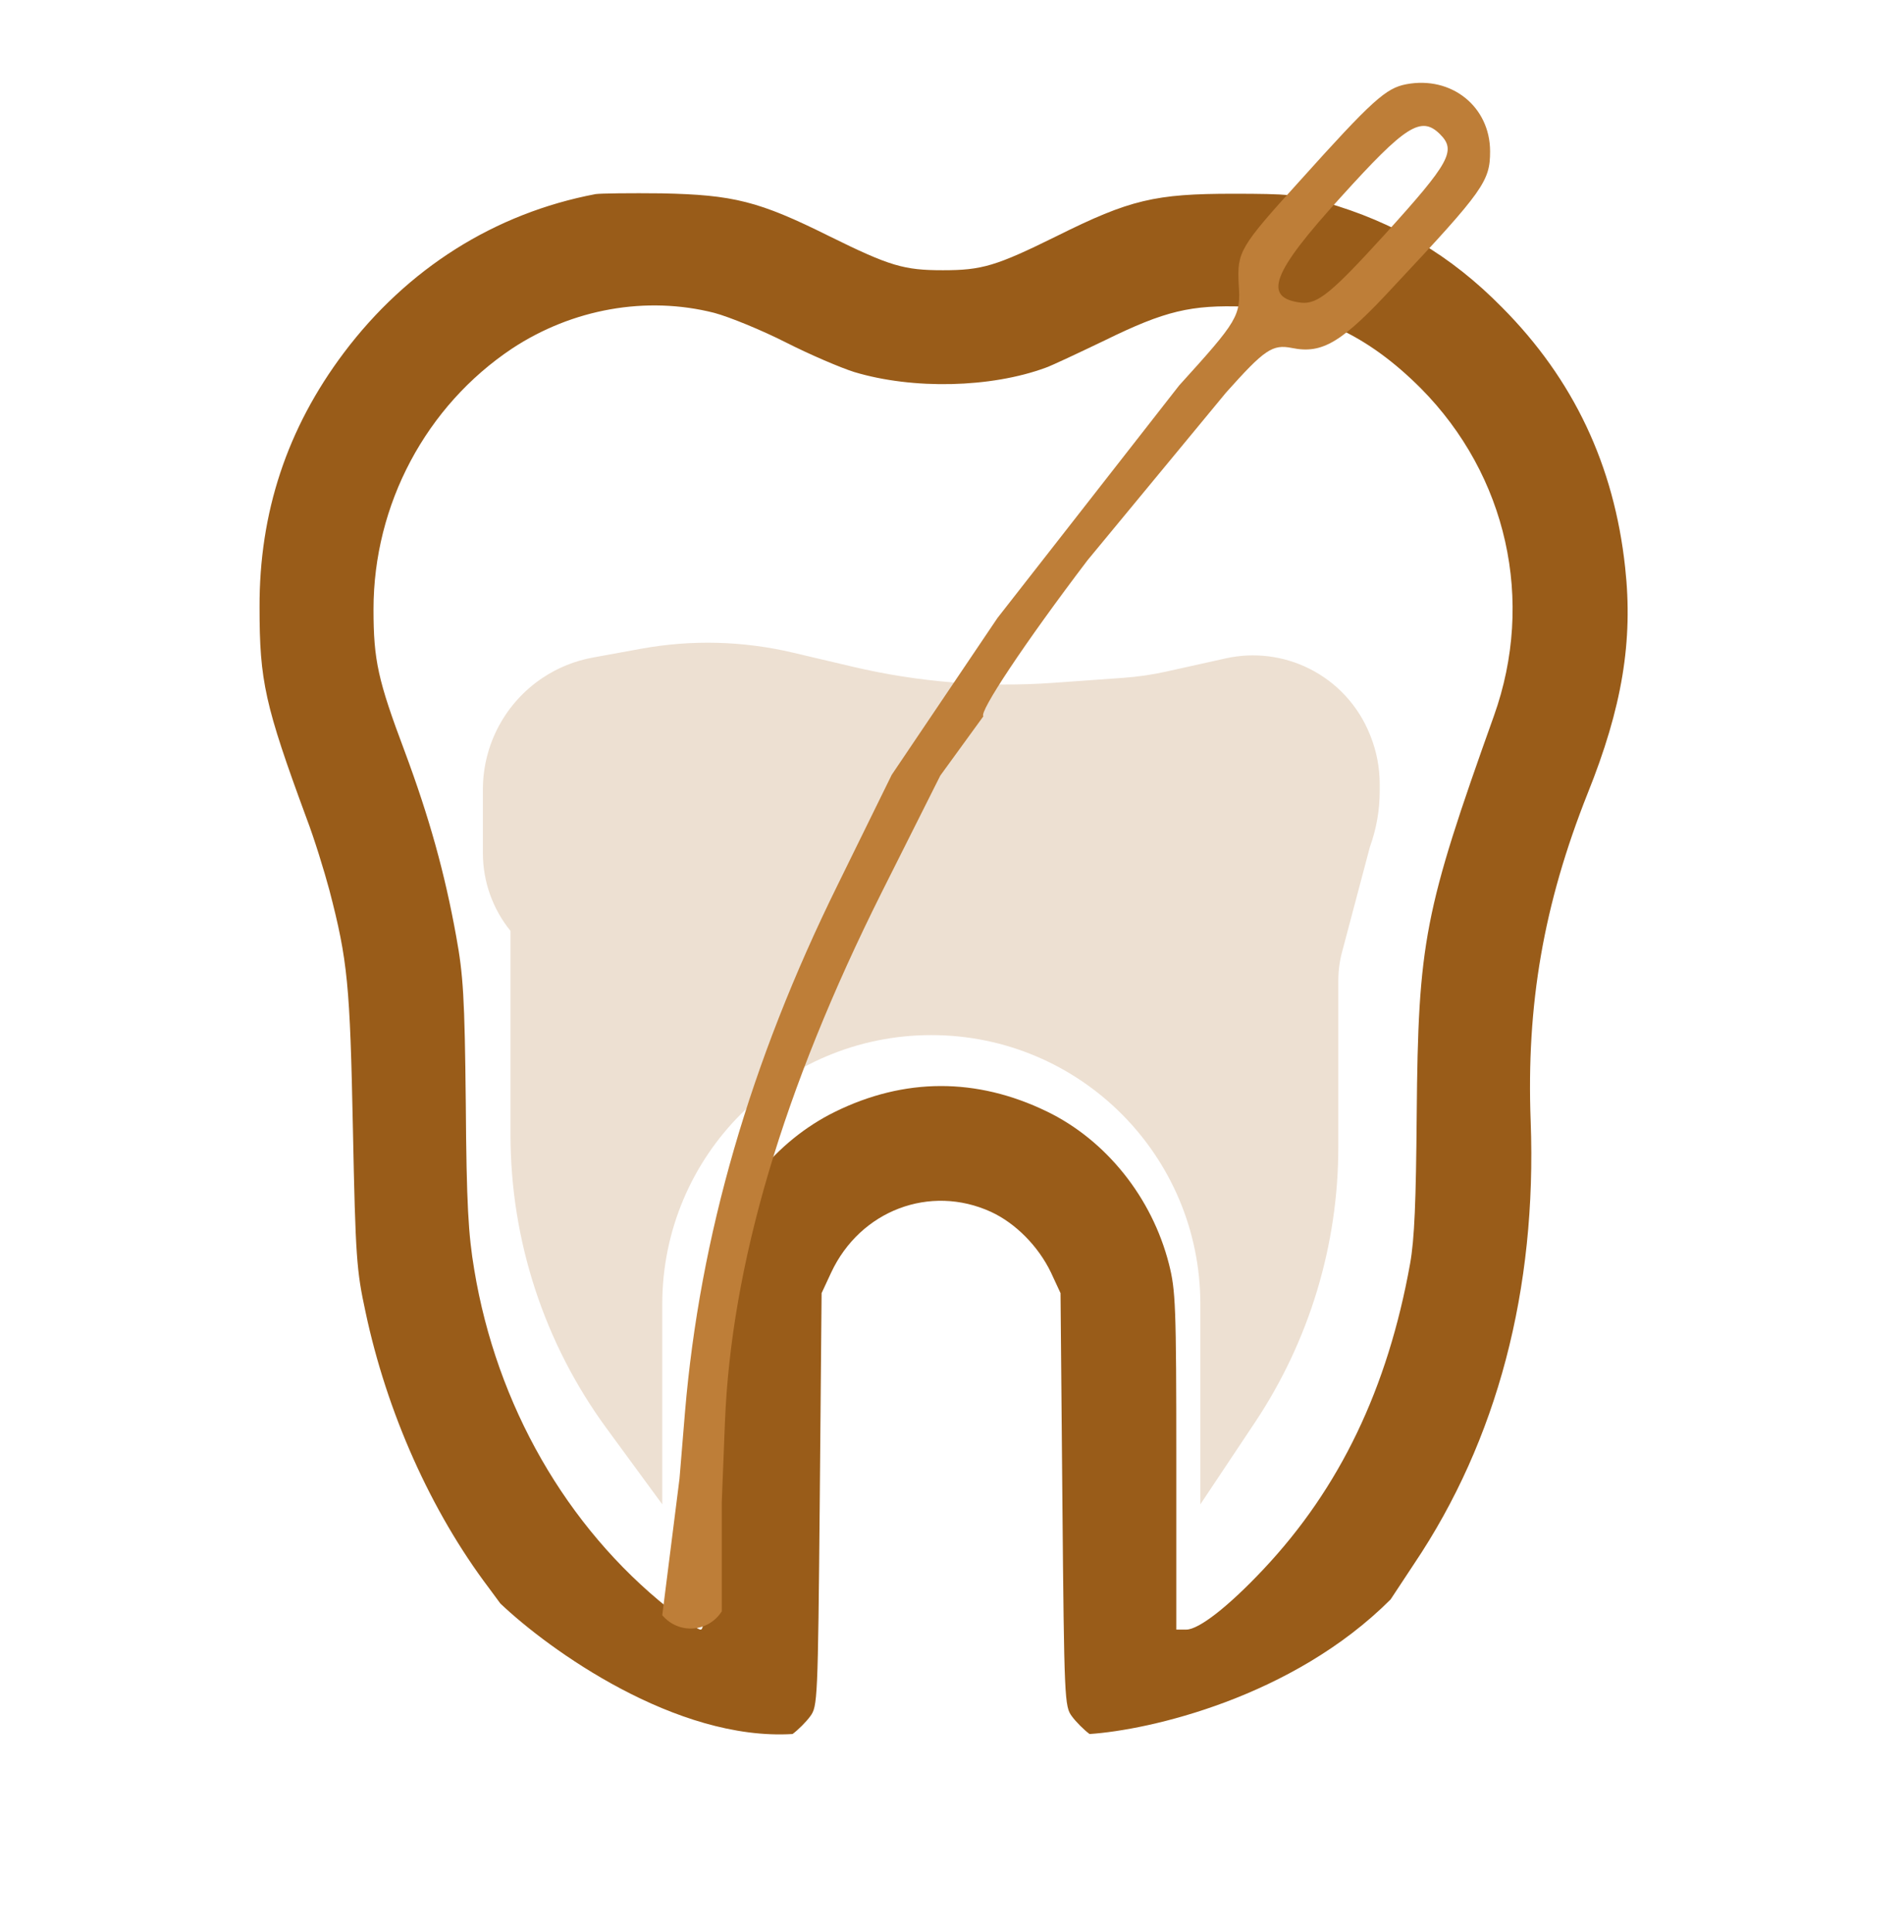
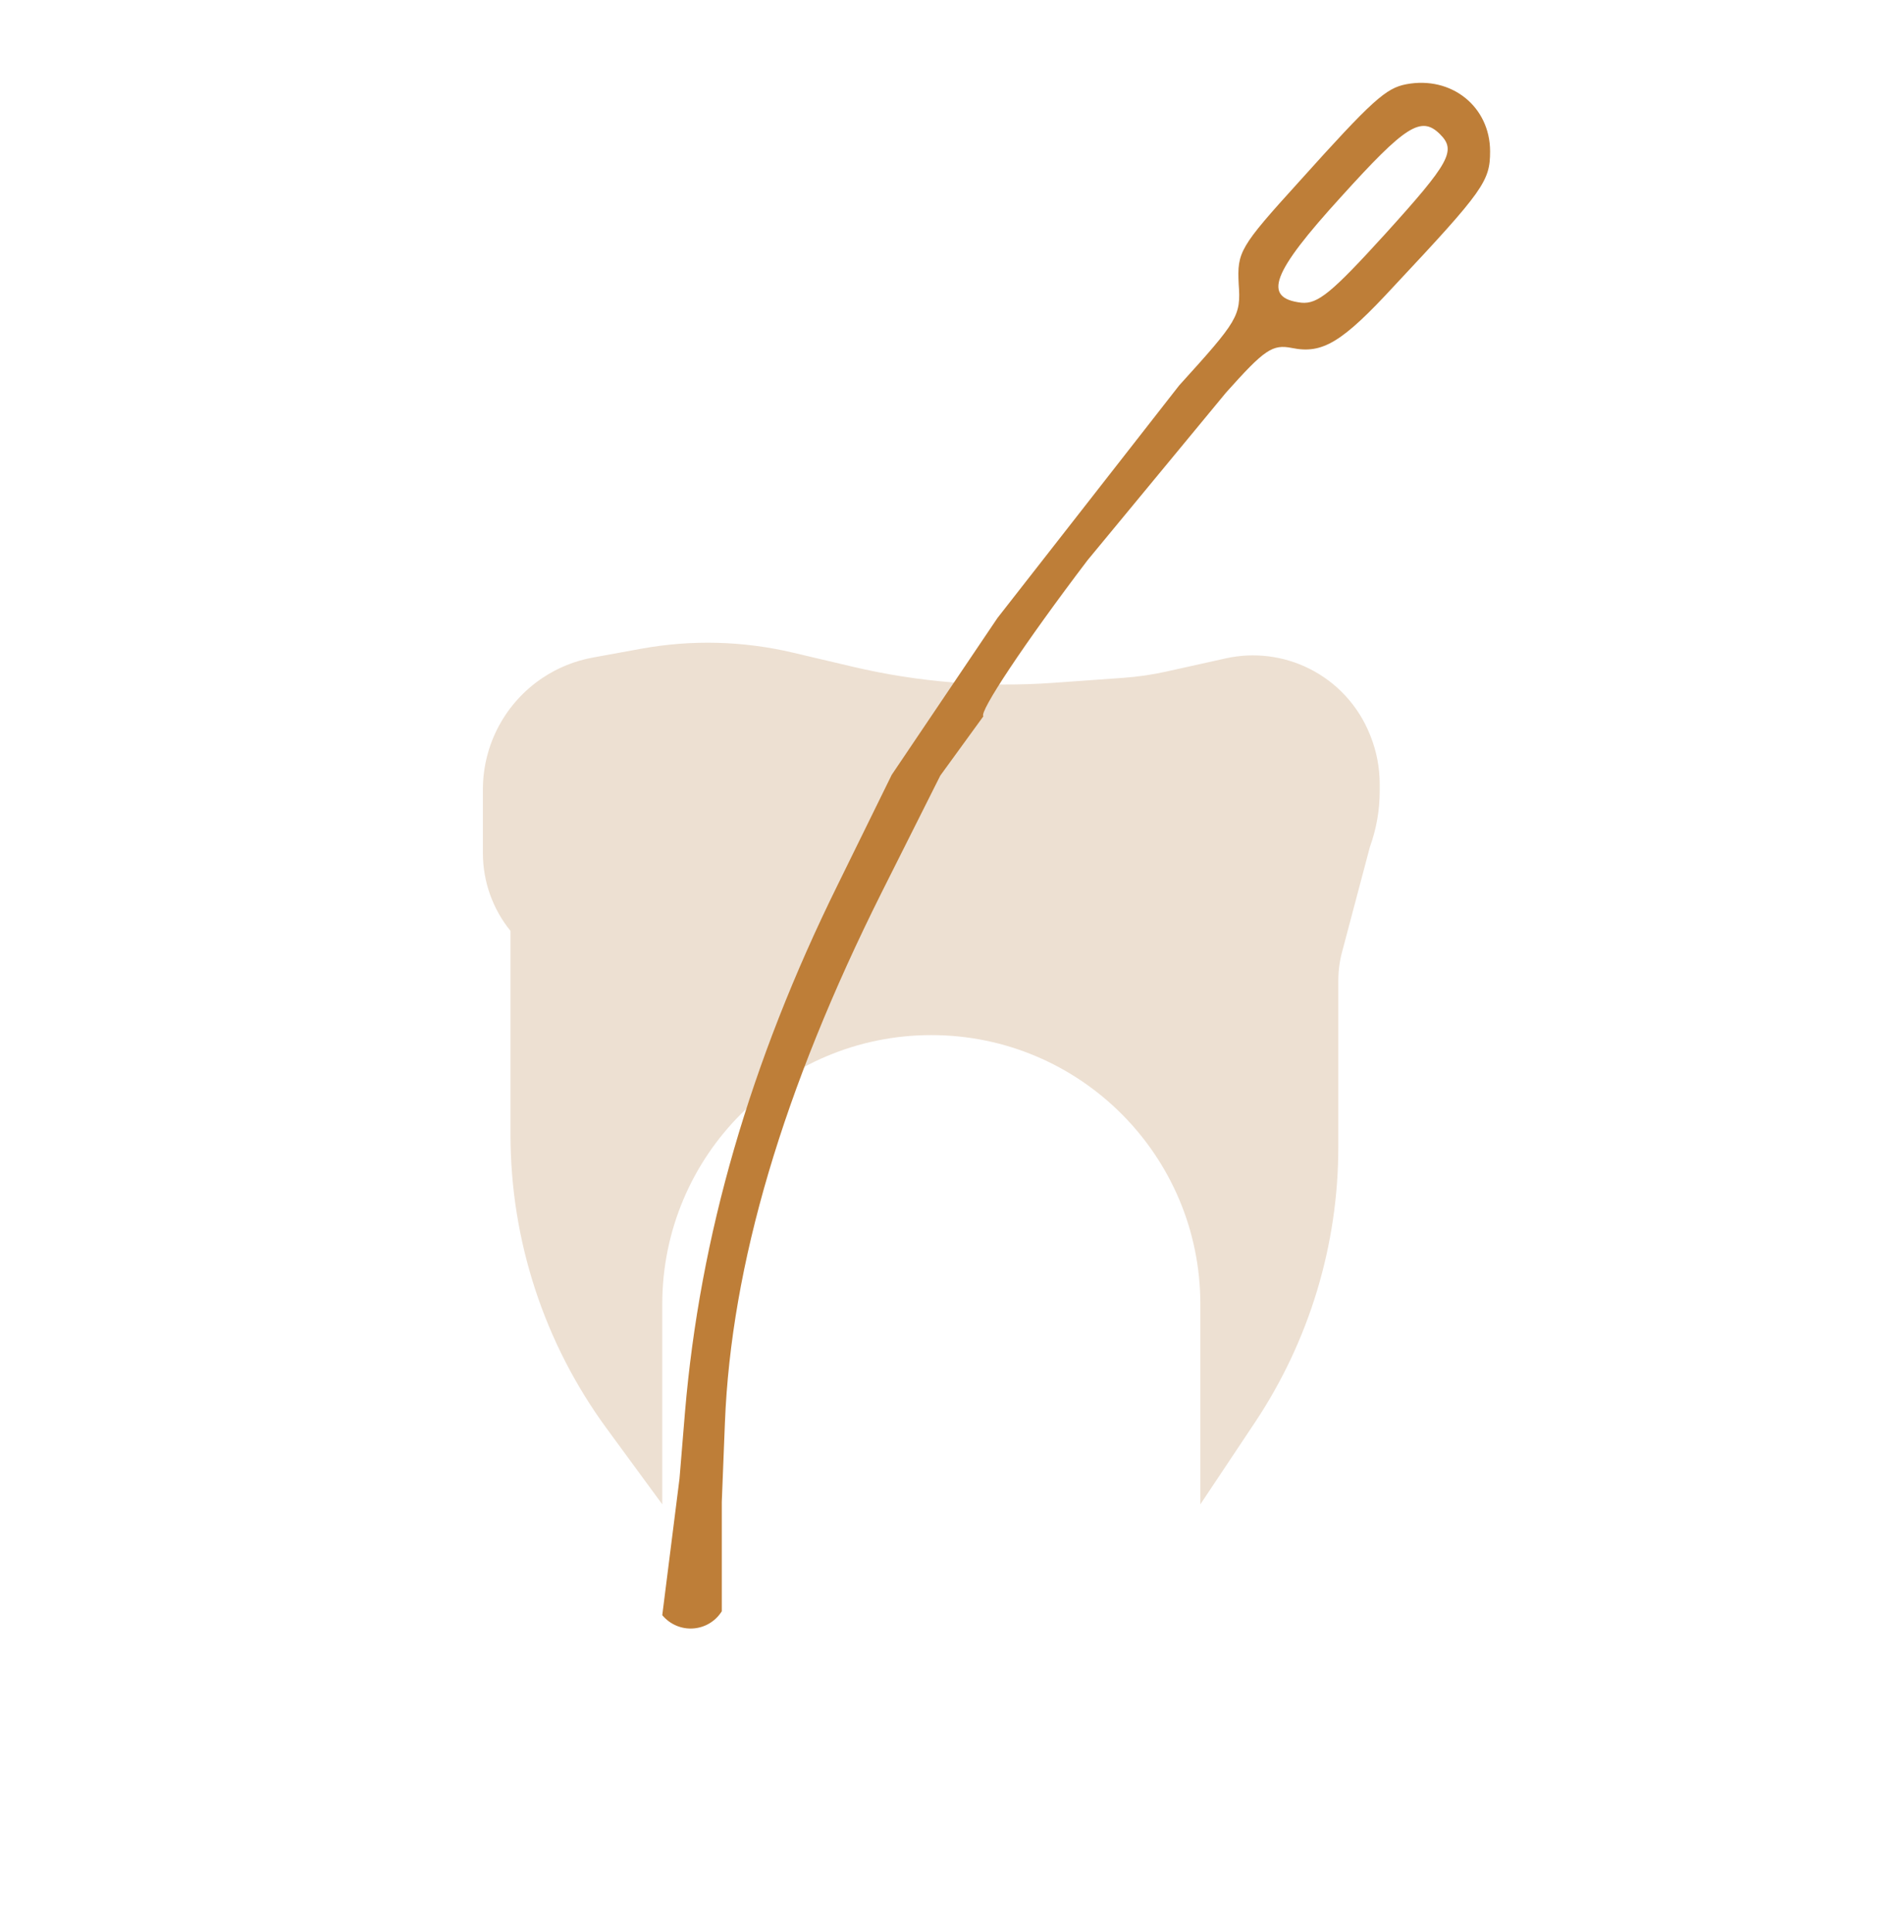
<svg xmlns="http://www.w3.org/2000/svg" width="69" height="70" viewBox="0 0 69 70" fill="none">
-   <path fill-rule="evenodd" clip-rule="evenodd" d="M21.582 7.032C17.932 7.725 14.761 9.723 12.457 12.787C10.405 15.518 9.393 18.568 9.406 22.005C9.406 24.669 9.593 25.535 11.111 29.651C11.391 30.384 11.751 31.556 11.937 32.249C12.603 34.806 12.683 35.672 12.79 40.921C12.883 45.557 12.923 46.036 13.243 47.515C14.015 51.165 15.614 54.748 17.719 57.532L18.132 58.092C19.902 59.775 24.498 63.078 28.722 62.821C28.922 62.674 29.215 62.381 29.361 62.181C29.628 61.822 29.641 61.635 29.708 54.335L29.774 46.849L30.121 46.103C31.173 43.852 33.704 42.892 35.915 43.905C36.808 44.318 37.634 45.157 38.087 46.103L38.433 46.849L38.5 54.335C38.566 61.635 38.58 61.822 38.846 62.181C38.992 62.381 39.286 62.674 39.485 62.821C41.639 62.679 46.836 61.505 50.395 57.945L51.248 56.653C54.258 52.177 55.697 46.716 55.471 40.628C55.311 36.392 55.937 32.768 57.535 28.745C58.788 25.628 59.187 23.217 58.894 20.553C58.495 16.863 57.029 13.746 54.432 11.135C52.567 9.243 50.555 8.058 48.011 7.325C47.105 7.059 46.652 7.019 44.694 7.019C41.857 7.019 40.951 7.232 38.3 8.551C36.089 9.643 35.582 9.79 34.17 9.79C32.758 9.79 32.252 9.643 30.041 8.551C27.496 7.285 26.577 7.059 23.98 7.005C22.847 6.992 21.768 7.005 21.582 7.032ZM28.469 12.4C27.603 11.961 26.431 11.481 25.885 11.335C23.42 10.709 20.743 11.188 18.558 12.627C15.441 14.705 13.536 18.275 13.536 22.072C13.536 23.923 13.696 24.642 14.668 27.227C15.561 29.625 16.12 31.636 16.533 33.927C16.786 35.313 16.84 36.112 16.88 39.988C16.906 43.638 16.973 44.731 17.186 45.996C17.998 50.912 20.529 55.321 24.219 58.265C24.752 58.691 25.285 59.038 25.392 59.038C25.552 59.038 25.578 58.145 25.578 52.937C25.578 47.288 25.605 46.742 25.845 45.796C26.457 43.399 28.096 41.347 30.254 40.282C32.772 39.043 35.383 39.029 37.94 40.268C40.085 41.307 41.75 43.385 42.363 45.796C42.603 46.742 42.629 47.288 42.629 52.937V59.038H42.989C43.442 59.038 44.508 58.212 45.786 56.853C48.557 53.909 50.289 50.299 51.101 45.783C51.261 44.891 51.315 43.532 51.341 40.388C51.395 34.1 51.608 33.022 54.139 25.935C55.631 21.765 54.618 17.223 51.488 14.066C49.556 12.134 47.585 11.215 45.094 11.108C43.162 11.042 42.23 11.255 40.032 12.334C39.086 12.787 38.127 13.24 37.9 13.32C35.915 14.052 33.091 14.119 30.96 13.479C30.454 13.32 29.335 12.84 28.469 12.4Z" fill="#995C19" />
  <path d="M21.489 23.821L23.24 23.502C25.061 23.171 26.93 23.219 28.73 23.643L30.91 24.156C33.29 24.716 35.74 24.912 38.178 24.738L40.709 24.557C41.236 24.519 41.759 24.443 42.275 24.328L44.419 23.852C45.442 23.625 46.511 23.756 47.449 24.225C48.448 24.724 49.229 25.573 49.644 26.611L49.664 26.66C49.886 27.215 50 27.808 50 28.406V28.66C50 29.364 49.875 30.047 49.644 30.685L48.634 34.496C48.545 34.831 48.5 35.175 48.5 35.522V41.55C48.5 45.104 47.448 48.578 45.477 51.535L43.5 54.5V47.25C43.5 41.865 39.135 37.5 33.75 37.5C28.365 37.5 24 41.865 24 47.25V54.5L21.985 51.752C19.721 48.665 18.5 44.936 18.5 41.108V37V33.725C17.859 32.936 17.5 31.943 17.5 30.909V28.601C17.5 26.976 18.312 25.459 19.663 24.558C20.215 24.19 20.837 23.939 21.489 23.821Z" fill="#EDE0D2" />
  <path fill-rule="evenodd" clip-rule="evenodd" d="M50.963 3.052C50.225 3.193 49.743 3.617 47.075 6.585C44.918 8.96 44.833 9.13 44.889 10.289C44.975 11.448 44.861 11.617 42.732 13.964L36.148 22.388L32.316 28.07L30.358 32.056C27.179 38.502 25.363 44.777 24.823 51.166L24.625 53.569L24 58.516C24.596 59.223 25.674 59.138 26.157 58.375L26.157 54.417L26.271 51.534C26.498 45.823 28.371 39.491 31.947 32.339L34.076 28.098L35.637 25.95C35.467 25.808 37.113 23.321 39.412 20.296L44.435 14.218C45.826 12.663 46.11 12.465 46.819 12.607C47.926 12.833 48.636 12.409 50.537 10.345C53.773 6.896 54 6.557 54 5.483C54 3.871 52.609 2.741 50.963 3.052ZM50.197 8.479C52.553 5.879 52.78 5.454 52.184 4.861C51.502 4.182 50.935 4.55 48.608 7.122C46.081 9.893 45.741 10.797 47.16 10.967C47.756 11.024 48.267 10.6 50.197 8.479Z" fill="#BE7E38" />
</svg>